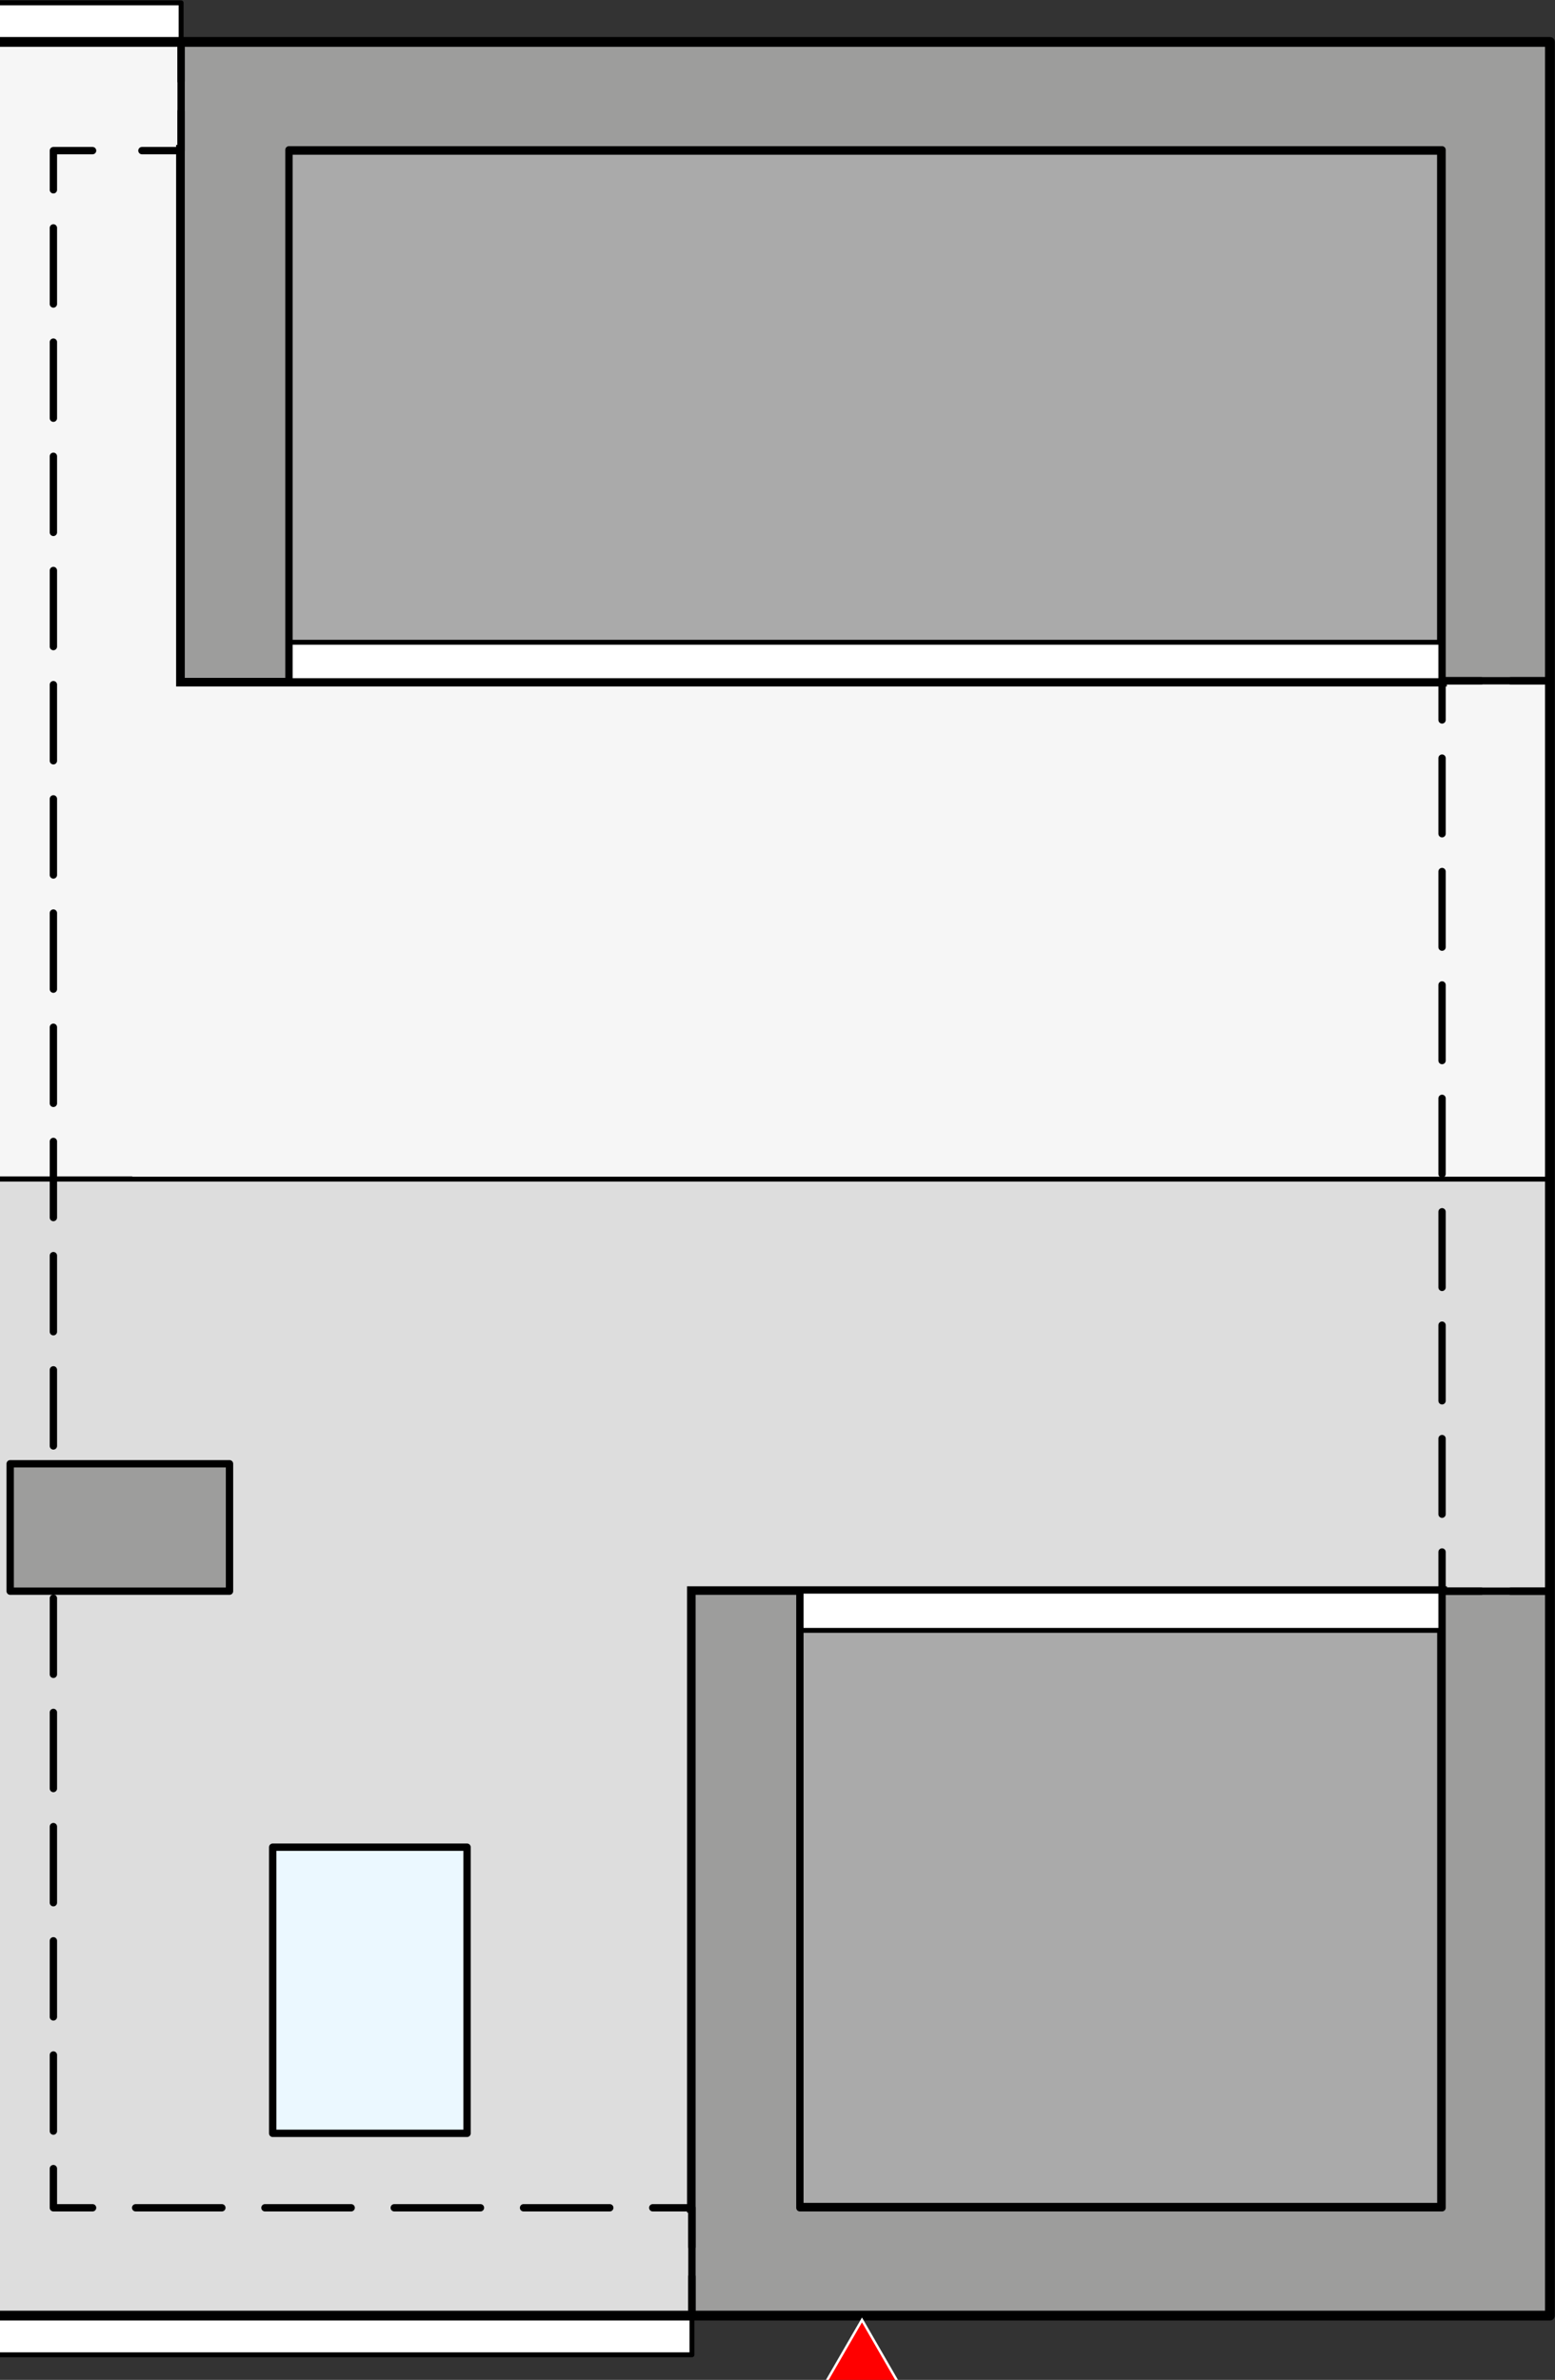
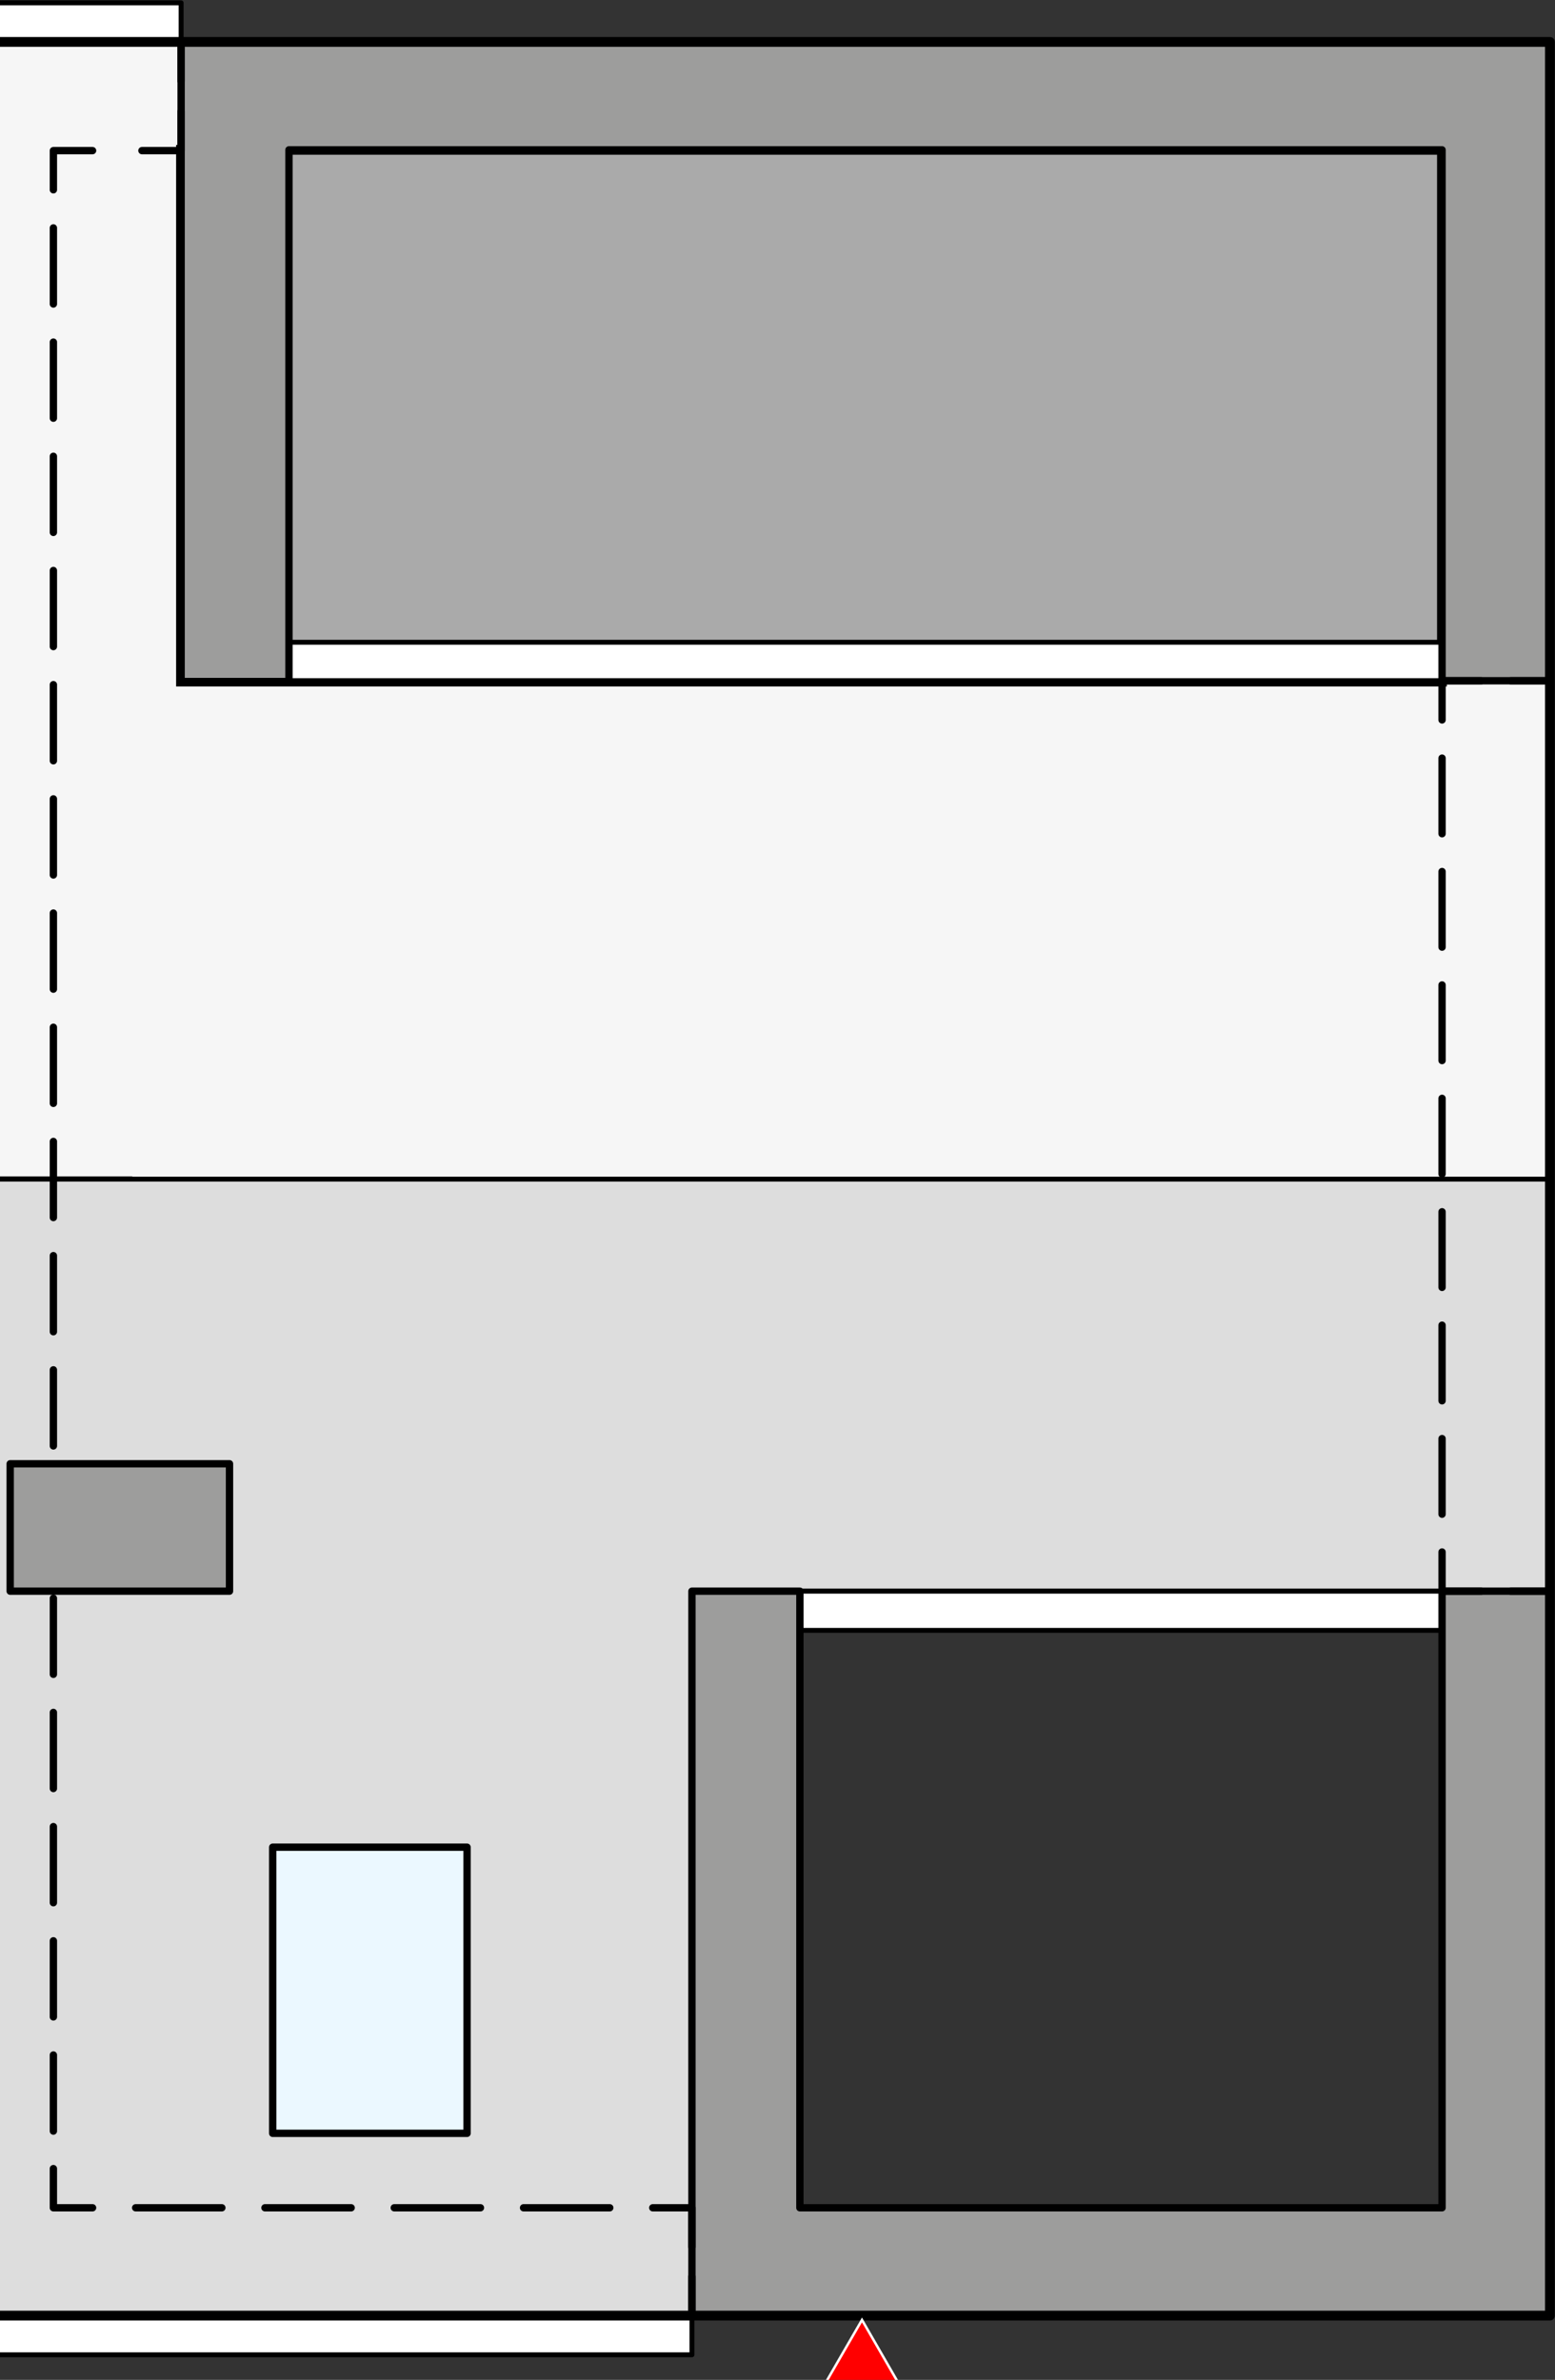
<svg xmlns="http://www.w3.org/2000/svg" id="a" viewBox="0 0 158.75 243">
  <rect x="0" y="0" width="158.75" height="243" fill="#333333" stroke="none" />
  <rect x="-5.61" y="236.45" width="76.25" height="4" transform="translate(65.03 476.89) rotate(-180)" style="fill:#fff; stroke:#000; stroke-linecap:round; stroke-linejoin:round; stroke-width:.5px;" />
  <rect x="-5.61" y=".28" width="24.09" height="4" transform="translate(12.88 4.57) rotate(-180)" style="fill:#fff; stroke:#000; stroke-linecap:round; stroke-linejoin:round; stroke-width:.5px;" />
  <polygon points="158.23 120.4 158.23 162.47 70.64 162.47 70.64 236.45 -5.61 236.45 -5.61 120.4 158.23 120.4" style="fill:#ddd; stroke:#000; stroke-linecap:round; stroke-linejoin:round; stroke-width:.5px;" />
  <rect x="27.84" y="188.61" width="19.84" height="29.22" style="fill:#ebf8ff; stroke:#000; stroke-linecap:round; stroke-linejoin:round; stroke-width:.75px;" />
  <polygon points="-5.61 4.28 18.49 4.28 18.49 69.59 158.23 69.59 158.23 4.28 158.23 4.28 158.23 120.4 13.43 120.4 13.43 120.37 -5.61 120.37 -5.61 4.28" style="fill:#f6f6f6; stroke:#000; stroke-linecap:round; stroke-linejoin:round; stroke-width:.5px;" />
-   <rect x="70.64" y="162.47" width="76.58" height="62.96" transform="translate(217.86 387.9) rotate(-180)" style="fill:#aaa; stroke:#000; stroke-miterlimit:10;" />
  <rect x="18.49" y="15.3" width="128.73" height="54.29" transform="translate(165.7 84.89) rotate(-180)" style="fill:#aaa; stroke:#000; stroke-miterlimit:10;" />
  <rect x="70.64" y="162.47" width="87.59" height="4" transform="translate(228.88 328.94) rotate(-180)" style="fill:#fff; stroke:#000; stroke-linecap:round; stroke-linejoin:round; stroke-width:.5px;" />
  <rect x="29.5" y="65.59" width="128.73" height="3.92" transform="translate(187.73 135.09) rotate(-180)" style="fill:#fff; stroke:#000; stroke-linecap:round; stroke-linejoin:round; stroke-width:.5px;" />
  <polygon points="158.23 4.28 158.23 4.28 158.23 69.51 147.22 69.51 147.22 15.3 29.5 15.3 29.5 69.59 18.49 69.59 18.49 15.3 18.49 4.28 158.23 4.28" style="fill:#9d9d9c; stroke:#000; stroke-linecap:round; stroke-linejoin:round; stroke-width:.75px;" />
  <polygon points="81.66 162.47 81.66 225.43 147.22 225.43 147.22 162.47 158.23 162.47 158.23 236.45 158.23 236.45 70.64 236.45 70.64 162.47 81.66 162.47" style="fill:#9d9d9c; stroke:#000; stroke-linecap:round; stroke-linejoin:round; stroke-width:.75px;" />
  <polyline points="151.22 162.47 147.22 162.47 147.22 158.47" style="fill:none; stroke:#000; stroke-linecap:round; stroke-linejoin:round; stroke-width:.75px;" />
  <line x1="147.22" y1="154.61" x2="147.22" y2="75.44" style="fill:none; stroke:#000; stroke-dasharray:0 0 7.72 3.86; stroke-linecap:round; stroke-linejoin:round; stroke-width:.75px;" />
  <polyline points="147.22 73.51 147.22 69.51 151.22 69.51" style="fill:none; stroke:#000; stroke-linecap:round; stroke-linejoin:round; stroke-width:.75px;" />
  <polyline points="154.23 69.51 158.23 69.51 158.23 73.51" style="fill:none; stroke:#000; stroke-linecap:round; stroke-linejoin:round; stroke-width:.75px;" />
  <line x1="158.23" y1="77.37" x2="158.23" y2="156.54" style="fill:none; stroke:#000; stroke-dasharray:0 0 7.72 3.86; stroke-linecap:round; stroke-linejoin:round; stroke-width:.75px;" />
  <polyline points="158.23 158.47 158.23 162.47 154.23 162.47" style="fill:none; stroke:#000; stroke-linecap:round; stroke-linejoin:round; stroke-width:.75px;" />
  <polyline points="14.49 4.28 18.49 4.28 18.49 8.28" style="fill:none; stroke:#000; stroke-linecap:round; stroke-linejoin:round; stroke-width:.75px;" />
  <polyline points="18.49 11.38 18.49 15.38 14.49 15.38" style="fill:none; stroke:#000; stroke-linecap:round; stroke-linejoin:round; stroke-width:.75px;" />
  <polyline points="9.45 15.38 5.45 15.38 5.45 19.38" style="fill:none; stroke:#000; stroke-linecap:round; stroke-linejoin:round; stroke-width:.75px;" />
  <line x1="5.45" y1="23.27" x2="5.45" y2="219.49" style="fill:none; stroke:#000; stroke-dasharray:0 0 7.77 3.89; stroke-linecap:round; stroke-linejoin:round; stroke-width:.75px;" />
  <polyline points="5.45 221.43 5.45 225.43 9.45 225.43" style="fill:none; stroke:#000; stroke-linecap:round; stroke-linejoin:round; stroke-width:.75px;" />
  <line x1="13.85" y1="225.43" x2="64.44" y2="225.43" style="fill:none; stroke:#000; stroke-dasharray:0 0 8.8 4.4; stroke-linecap:round; stroke-linejoin:round; stroke-width:.75px;" />
  <polyline points="66.64 225.43 70.64 225.43 70.64 229.43" style="fill:none; stroke:#000; stroke-linecap:round; stroke-linejoin:round; stroke-width:.75px;" />
  <polyline points="70.64 232.45 70.64 236.45 66.64 236.45" style="fill:none; stroke:#000; stroke-linecap:round; stroke-linejoin:round; stroke-width:.75px;" />
-   <line x1="62.38" y1="236.45" x2=".52" y2="236.45" style="fill:none; stroke:#000; stroke-dasharray:0 0 8.53 4.27; stroke-linecap:round; stroke-linejoin:round; stroke-width:.75px;" />
  <line x1="2.41" y1="4.28" x2="12.47" y2="4.28" style="fill:none; stroke:#000; stroke-dasharray:0 0 8.05 4.02; stroke-linecap:round; stroke-linejoin:round; stroke-width:.75px;" />
  <rect x="1.05" y="149.46" width="22.39" height="13.01" transform="translate(24.48 311.93) rotate(-180)" style="fill:#9d9d9c; stroke:#000; stroke-linecap:round; stroke-linejoin:round; stroke-width:.75px;" />
  <rect x="-5.61" y="4.28" width="163.84" height="232.16" style="fill:none; stroke:#000; stroke-linecap:round; stroke-linejoin:round;" />
  <polygon points="88 236.88 82.85 245.79 93.14 245.79 88 236.88" style="fill:red; stroke:#fff; stroke-miterlimit:10; stroke-width:.25px;" />
</svg>